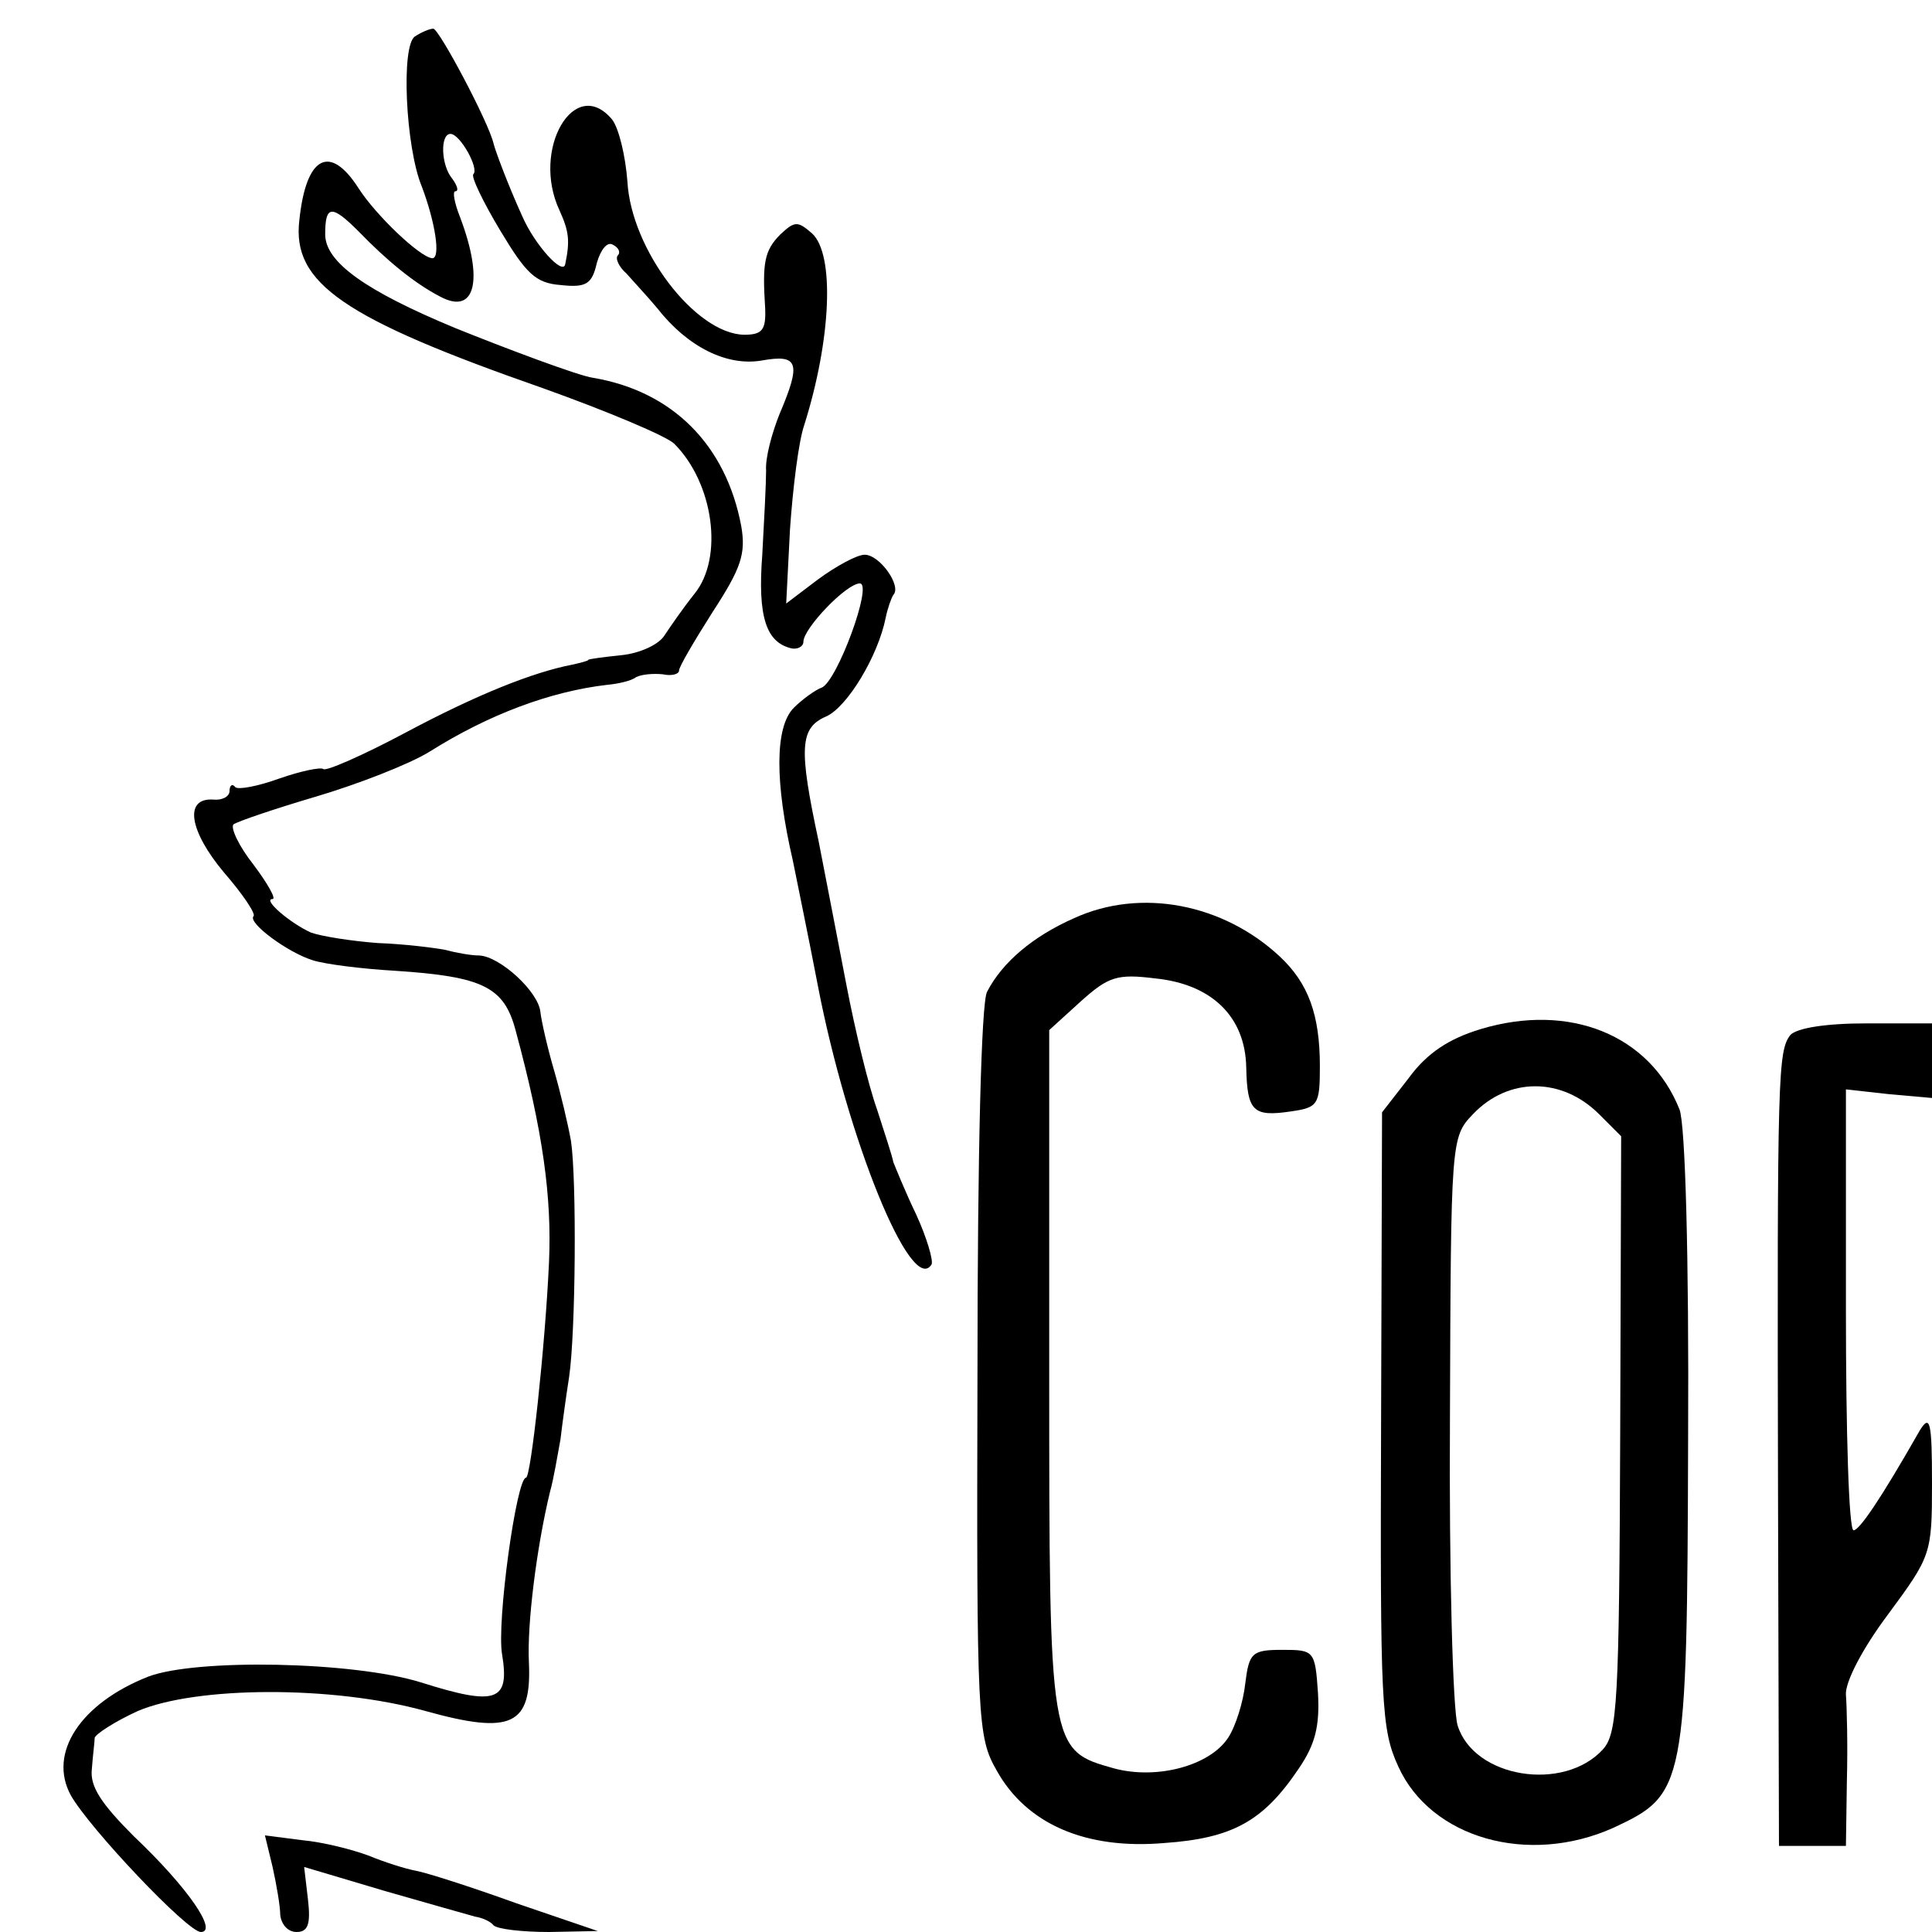
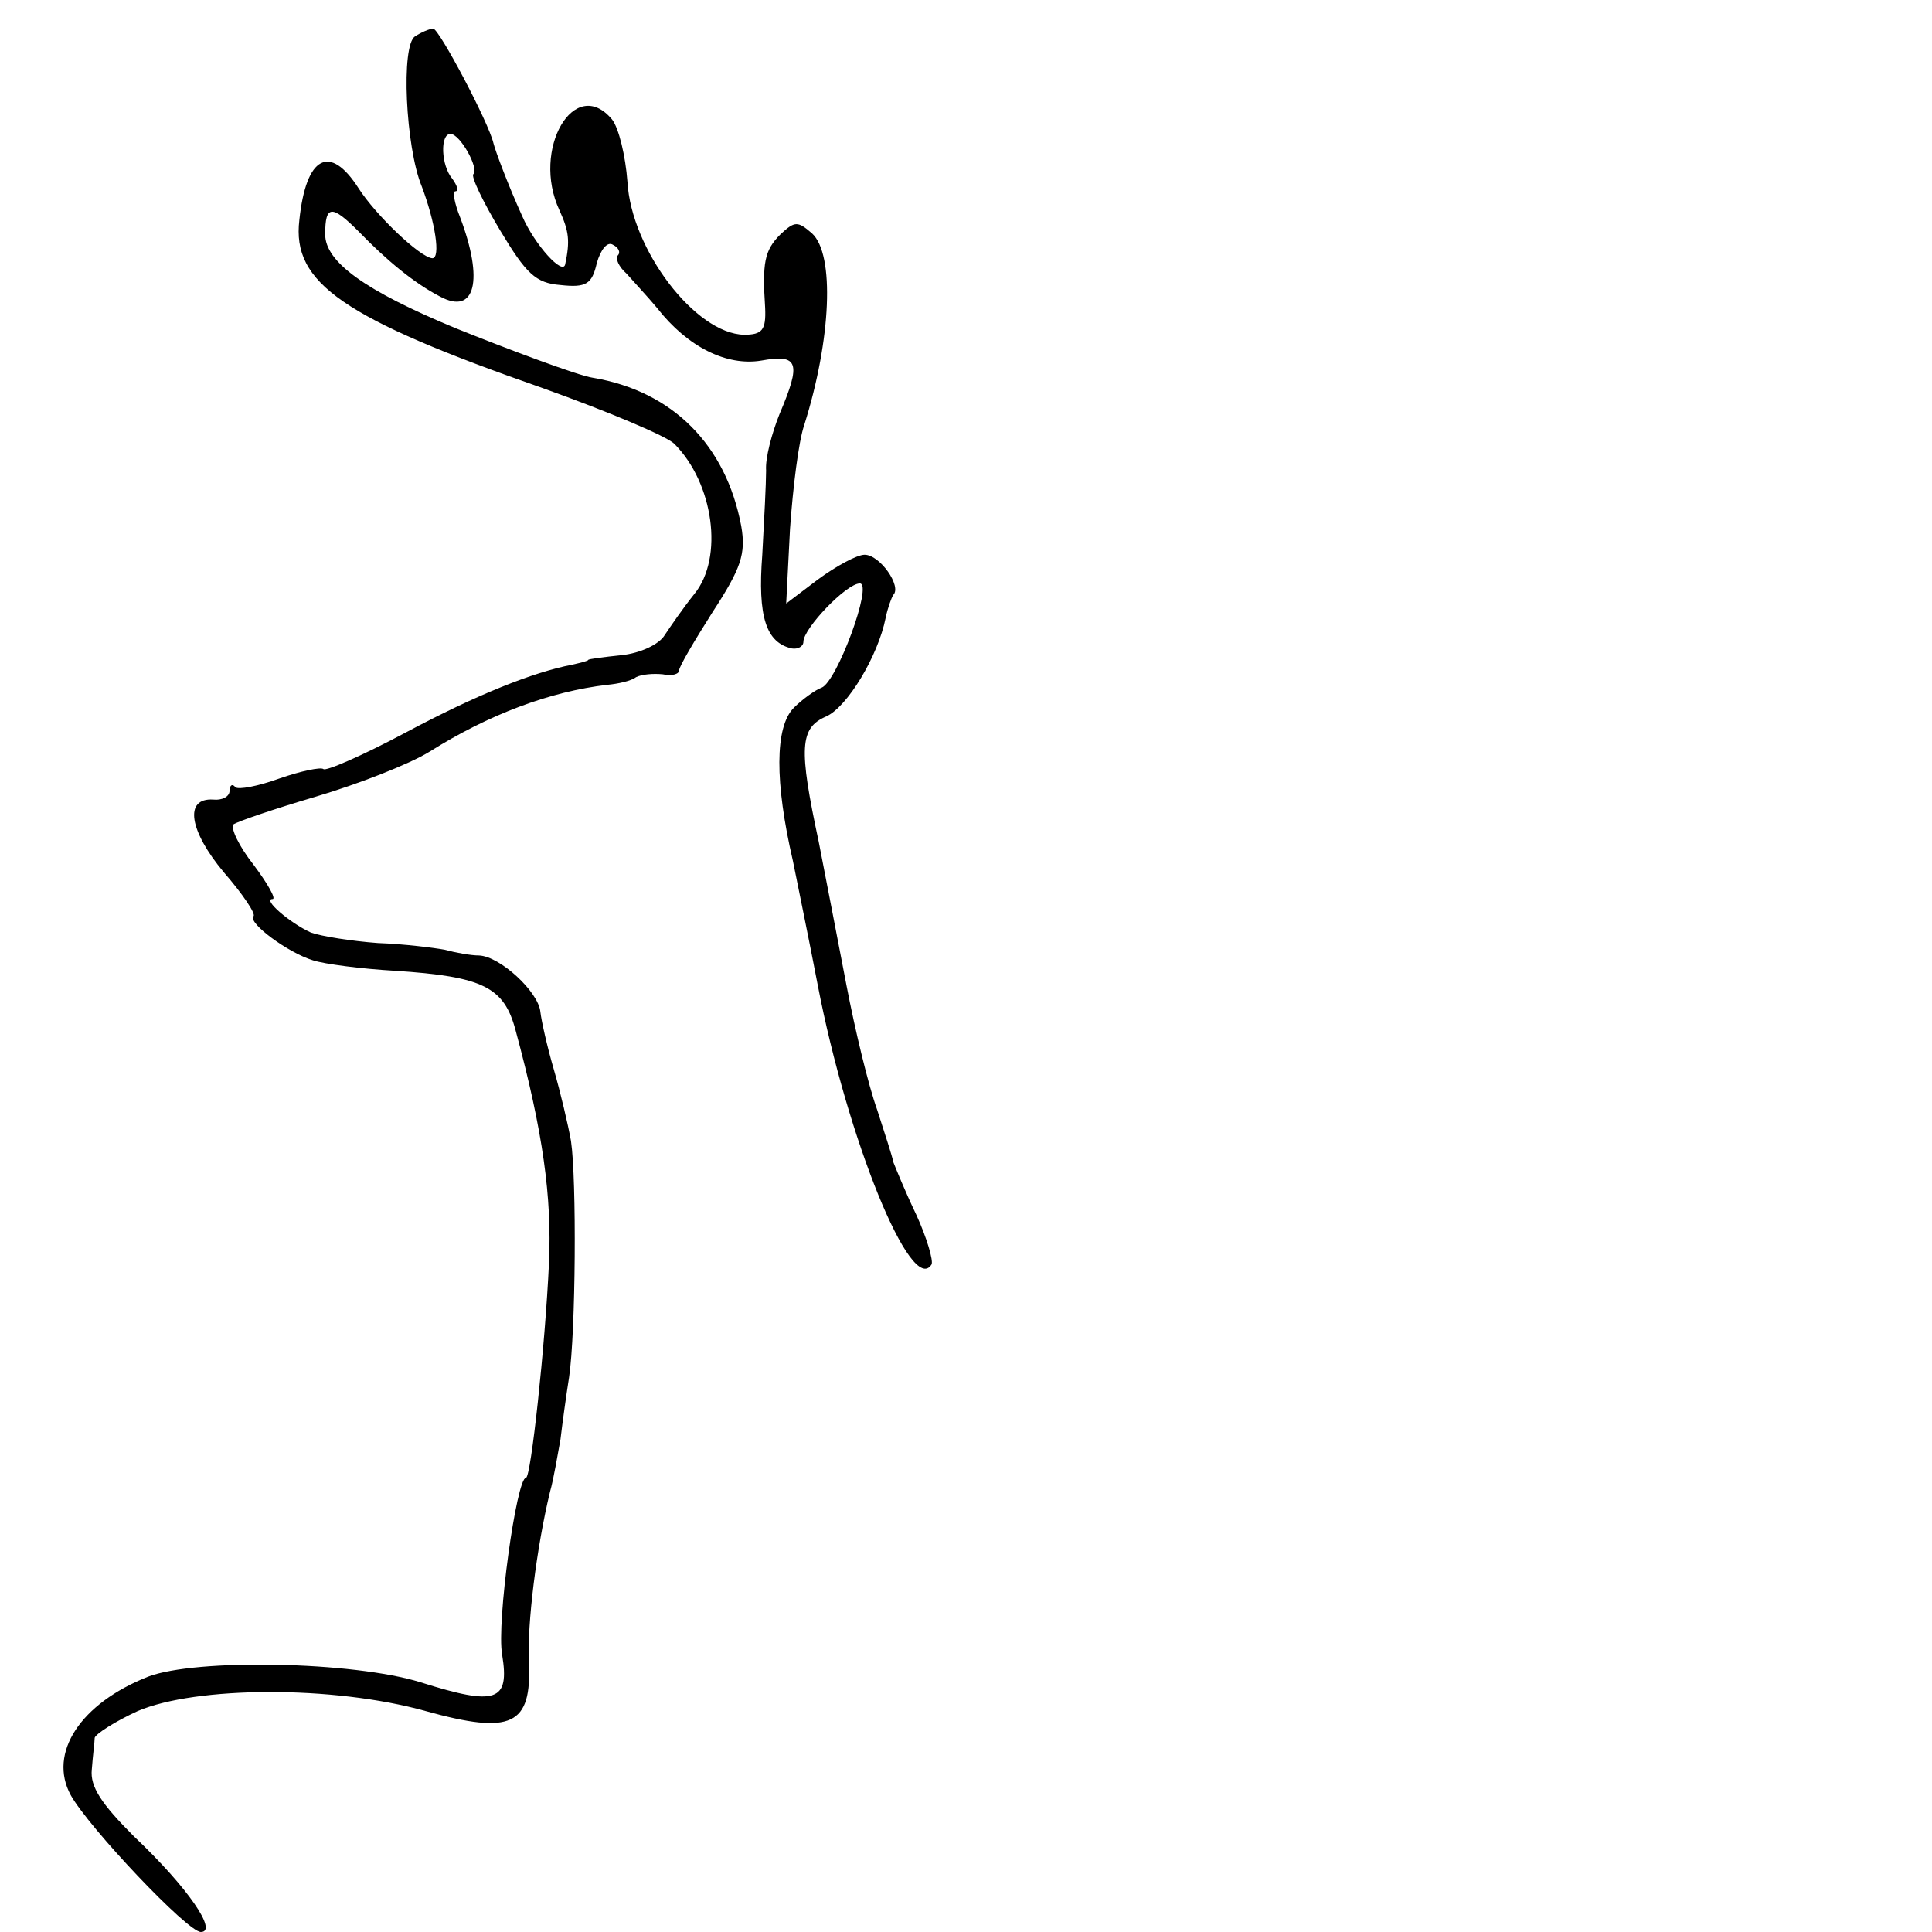
<svg xmlns="http://www.w3.org/2000/svg" version="1.0" width="202pt" height="202pt" viewBox="0 0 202 202" preserveAspectRatio="xMidYMid meet">
  <g transform="translate(0,202) scale(0.1,-0.1)" fill="#000000" stroke="none">
    <path d="M434 1982 c-15 -9 -10 -116 7 -157 14 -37 20 -75 11 -75 -13 1 -59 45 -77 73 -30 47 -55 34 -62 -33 -8 -66 46 -103 255 -176 67 -24 129 -50 137 -58 41 -41 52 -119 21 -157 -12 -15 -25 -34 -31 -43 -6 -10 -26 -19 -45 -21 -19 -2 -35 -4 -35 -5 0 -1 -8 -3 -17 -5 -41 -8 -99 -31 -174 -71 -45 -24 -84 -41 -86 -38 -3 2 -23 -2 -46 -10 -22 -8 -43 -12 -46 -9 -3 4 -6 2 -6 -4 0 -6 -8 -10 -17 -9 -31 2 -25 -33 11 -76 20 -23 34 -44 31 -46 -6 -7 36 -38 62 -46 12 -4 51 -9 86 -11 92 -6 114 -17 126 -62 29 -107 38 -175 35 -243 -4 -88 -19 -225 -24 -225 -10 0 -31 -152 -25 -185 8 -49 -6 -54 -85 -29 -71 22 -235 25 -285 6 -71 -28 -105 -80 -81 -124 19 -34 122 -143 136 -143 18 0 -13 46 -70 100 -34 34 -46 52 -44 70 1 14 3 29 3 33 1 4 21 17 45 28 61 26 204 27 301 0 90 -25 111 -15 108 51 -2 40 8 120 22 178 4 14 8 39 11 55 2 17 6 46 9 65 7 47 8 207 2 247 -3 17 -11 51 -18 75 -7 24 -13 51 -14 60 -2 21 -42 58 -64 59 -9 0 -25 3 -36 6 -11 2 -42 6 -70 7 -27 2 -59 7 -70 11 -22 10 -51 35 -40 35 4 0 -5 16 -20 36 -15 19 -24 38 -21 42 4 3 42 16 86 29 44 13 98 34 119 47 62 39 126 63 186 70 11 1 25 4 30 8 6 3 18 4 28 3 9 -2 17 0 17 4 0 4 16 31 35 61 30 46 35 61 30 90 -16 85 -72 141 -155 155 -15 2 -92 31 -144 52 -94 39 -136 69 -136 98 0 31 7 31 35 3 29 -30 58 -54 85 -68 37 -20 46 17 21 83 -6 15 -8 27 -5 27 4 0 2 6 -3 13 -12 14 -13 47 -2 47 10 0 30 -36 24 -42 -3 -2 10 -29 28 -59 27 -45 37 -55 63 -57 27 -3 33 1 38 23 4 14 11 23 17 19 6 -3 8 -8 5 -11 -3 -3 1 -12 9 -19 7 -8 22 -24 32 -36 32 -41 73 -61 109 -55 39 7 42 -2 19 -56 -8 -20 -15 -46 -14 -59 0 -13 -2 -52 -4 -88 -5 -65 4 -92 31 -98 6 -1 12 2 12 7 0 14 45 61 59 61 14 0 -24 -103 -40 -109 -6 -2 -20 -12 -29 -21 -20 -20 -20 -78 -1 -160 5 -25 17 -83 26 -130 31 -161 98 -326 119 -292 2 4 -5 28 -16 52 -12 25 -22 50 -24 55 -1 6 -9 30 -17 55 -9 25 -23 83 -32 130 -9 47 -22 114 -29 150 -21 98 -20 119 8 131 22 10 54 63 62 103 2 10 6 21 8 24 9 9 -14 42 -30 42 -8 0 -30 -12 -49 -26 l-33 -25 4 78 c3 43 9 92 15 109 28 89 32 178 8 200 -15 13 -18 13 -33 -1 -17 -17 -19 -30 -16 -77 1 -23 -3 -28 -22 -28 -51 1 -118 89 -122 160 -2 27 -9 56 -16 65 -39 47 -85 -31 -55 -95 10 -22 11 -32 6 -56 -2 -13 -32 20 -45 50 -15 33 -28 68 -30 76 -5 22 -57 120 -63 120 -4 0 -13 -4 -19 -8z" />
-     <path d="M1123 1060 c-43 -19 -75 -46 -91 -77 -6 -11 -10 -168 -10 -398 -1 -364 0 -381 20 -416 31 -56 93 -83 175 -76 72 5 104 23 141 78 17 25 22 44 20 79 -3 44 -4 45 -37 45 -32 0 -35 -3 -39 -35 -2 -19 -10 -45 -18 -57 -19 -29 -74 -44 -119 -32 -68 19 -68 19 -68 416 l0 356 33 30 c29 26 38 29 78 24 59 -6 94 -40 95 -93 1 -46 7 -52 47 -46 28 4 30 7 30 47 0 54 -12 87 -42 115 -59 55 -145 72 -215 40z" />
-     <path d="M1548 944 c-33 -10 -56 -25 -75 -51 l-28 -36 -1 -321 c-1 -297 0 -324 18 -363 34 -75 136 -104 225 -64 75 35 77 41 78 406 1 192 -3 330 -9 345 -31 78 -115 112 -208 84z m124 -89 l23 -23 -1 -311 c-1 -282 -3 -313 -18 -330 -41 -45 -135 -30 -152 25 -5 16 -9 161 -8 322 1 290 1 293 24 317 37 39 93 39 132 0z" />
-     <path d="M1872 938 c-13 -17 -14 -38 -13 -475 l1 -373 35 0 35 0 1 68 c1 37 0 77 -1 90 -1 13 17 48 44 84 45 61 46 63 46 137 0 65 -2 73 -13 55 -41 -72 -63 -104 -69 -104 -5 0 -8 104 -8 230 l0 231 45 -5 45 -4 0 39 0 39 -69 0 c-43 0 -72 -5 -79 -12z" />
-     <path d="M285 68 c4 -18 8 -41 8 -50 1 -10 8 -18 17 -18 12 0 15 8 12 34 l-4 34 84 -25 c45 -13 88 -25 95 -27 7 -1 16 -5 19 -9 4 -4 30 -7 58 -7 l51 1 -85 29 c-47 17 -94 32 -105 34 -11 2 -33 9 -50 16 -16 6 -47 14 -69 16 l-39 5 8 -33z" />
  </g>
</svg>